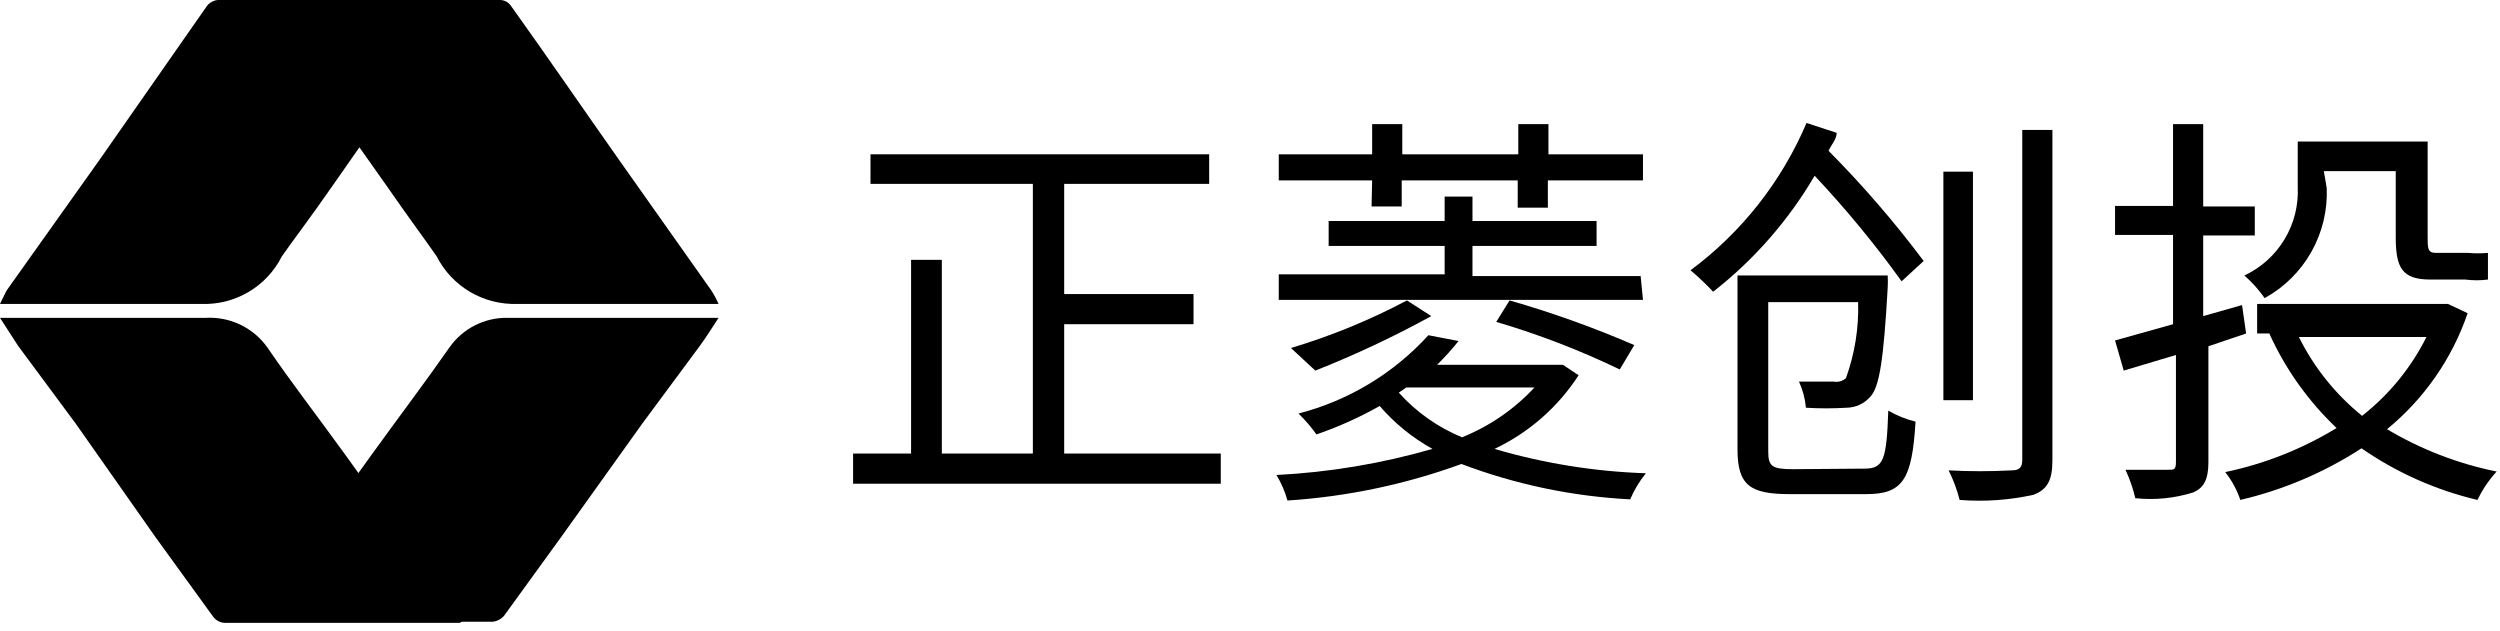
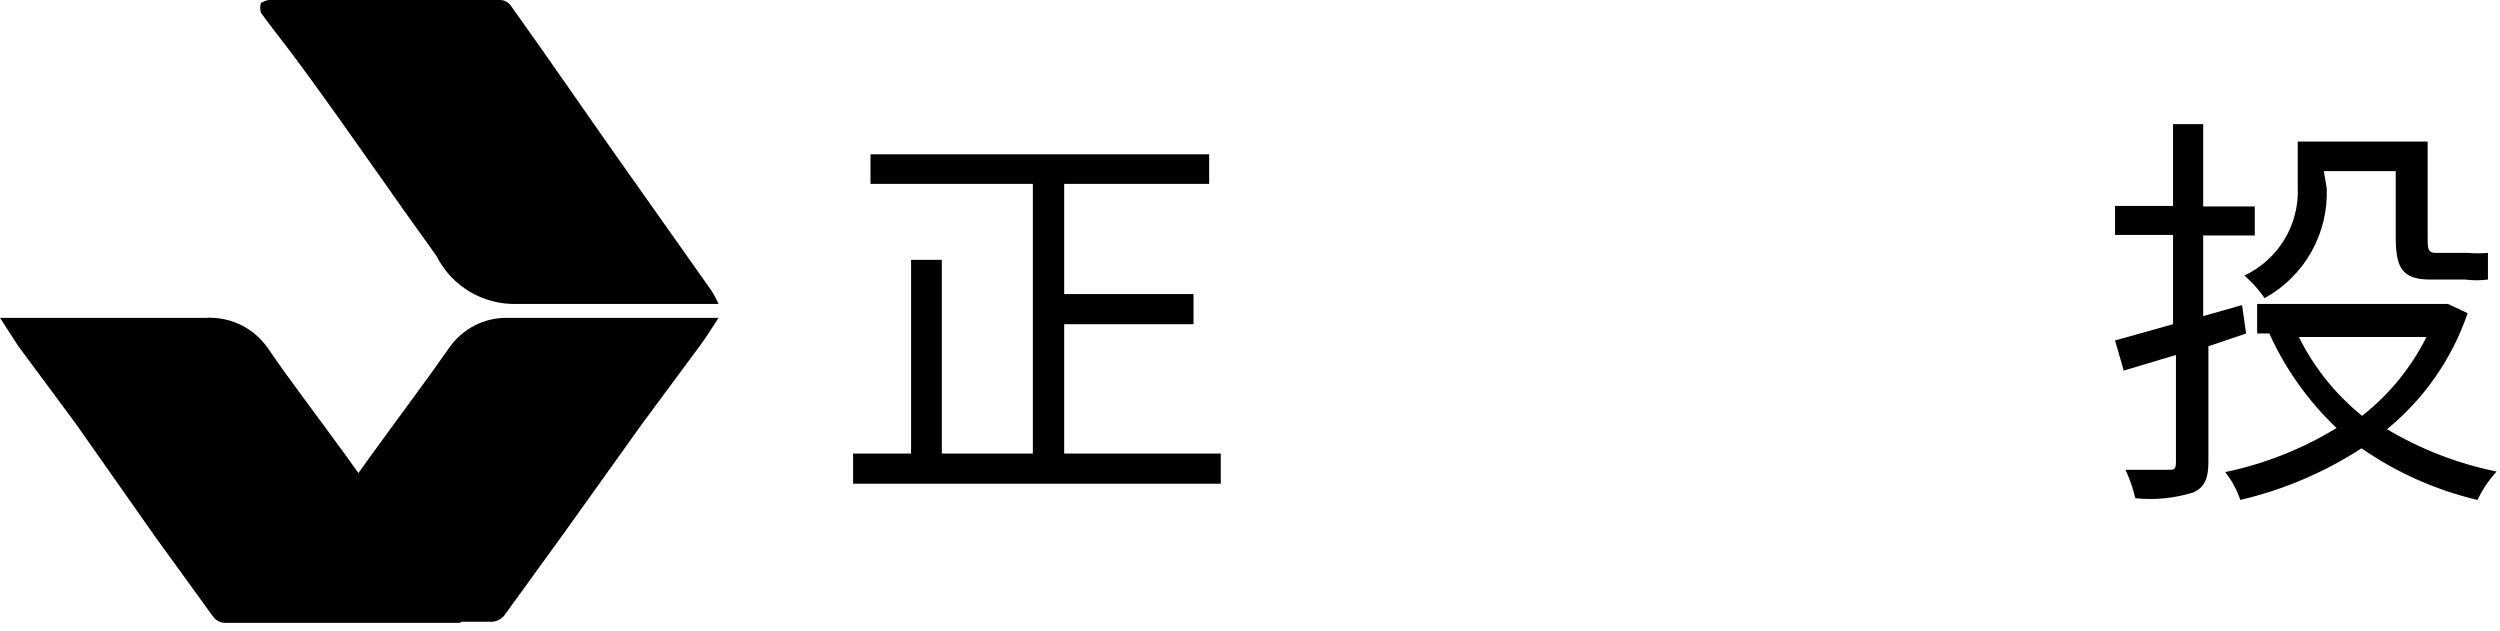
<svg xmlns="http://www.w3.org/2000/svg" width="111" height="28" viewBox="0 0 111 28" fill="none">
  <g id="Group 19">
    <path id="Vector" d="M54.202 20.137V21.477H37.877V20.137H40.452V11.537H41.817V20.137H45.859V8.164H38.65V6.851H53.687V8.164H47.25V13.056H52.992V14.395H47.25V20.137H54.202Z" fill="black" />
-     <path id="Vector_2" d="M70.09 16.661C69.174 18.077 67.881 19.21 66.356 19.931C68.542 20.574 70.8 20.937 73.077 21.013C72.791 21.364 72.557 21.754 72.381 22.171C69.817 22.041 67.289 21.511 64.888 20.601C62.404 21.506 59.803 22.053 57.164 22.223C57.054 21.824 56.889 21.443 56.674 21.09C59.02 20.971 61.344 20.582 63.601 19.931C62.713 19.44 61.92 18.795 61.258 18.026C60.363 18.532 59.423 18.954 58.451 19.288C58.213 18.955 57.946 18.645 57.653 18.361C59.873 17.788 61.878 16.58 63.421 14.884L64.76 15.142C64.463 15.512 64.145 15.865 63.807 16.198H69.137H69.394L70.09 16.661ZM72.948 13.314H56.777V12.181H64.142V10.919H58.992V9.812H64.142V8.73H65.378V9.812H70.888V10.919H65.378V12.258H72.845L72.948 13.314ZM60.923 8.009H56.777V6.851H60.923V5.512H62.262V6.851H67.412V5.512H68.751V6.851H72.948V8.009H68.725V9.22H67.386V8.009H62.236V9.168H60.897L60.923 8.009ZM57.318 15.451C59.1 14.918 60.825 14.211 62.468 13.339L63.549 14.035C61.885 14.949 60.165 15.757 58.4 16.455L57.318 15.451ZM62.107 17.434C62.882 18.297 63.842 18.974 64.914 19.416C66.137 18.924 67.236 18.168 68.133 17.202H62.442L62.107 17.434ZM71.918 16.404C70.15 15.552 68.316 14.845 66.433 14.292L67.026 13.339C68.912 13.88 70.761 14.542 72.562 15.322L71.918 16.404Z" fill="black" />
-     <path id="Vector_3" d="M81.548 5.898C81.548 6.181 81.317 6.413 81.188 6.696C82.707 8.227 84.118 9.862 85.411 11.588L84.432 12.489C83.249 10.845 81.958 9.279 80.57 7.803C79.406 9.789 77.877 11.536 76.064 12.953C75.748 12.616 75.412 12.298 75.059 12C77.327 10.317 79.105 8.059 80.209 5.46L81.548 5.898ZM82.784 20.807C83.634 20.807 83.763 20.42 83.84 18.232C84.218 18.452 84.626 18.616 85.05 18.721C84.896 21.296 84.484 21.939 82.861 21.939H79.463C77.712 21.939 77.145 21.553 77.145 19.957V12.232H83.814C83.824 12.412 83.824 12.593 83.814 12.773C83.634 15.94 83.454 17.176 83.042 17.614C82.91 17.765 82.748 17.887 82.566 17.972C82.384 18.056 82.187 18.101 81.986 18.103C81.386 18.14 80.784 18.14 80.183 18.103C80.148 17.702 80.043 17.31 79.875 16.944C80.518 16.944 81.162 16.944 81.419 16.944C81.515 16.961 81.614 16.956 81.708 16.929C81.801 16.902 81.888 16.855 81.96 16.79C82.352 15.709 82.535 14.565 82.501 13.416H78.51V20.034C78.51 20.704 78.664 20.832 79.617 20.832L82.784 20.807ZM87.599 17.768H86.286V7.623H87.599V17.768ZM91.127 5.769V20.446C91.127 21.373 90.87 21.734 90.303 21.965C89.222 22.206 88.111 22.284 87.007 22.197C86.893 21.743 86.729 21.302 86.518 20.884C87.453 20.934 88.39 20.934 89.325 20.884C89.659 20.884 89.788 20.755 89.788 20.42V5.769H91.127Z" fill="black" />
    <path id="Vector_4" d="M98.053 15.374V20.523C98.053 21.296 97.847 21.657 97.384 21.863C96.552 22.124 95.676 22.212 94.809 22.12C94.706 21.686 94.559 21.263 94.371 20.858H96.277C96.534 20.858 96.612 20.858 96.612 20.498V15.76L94.294 16.455L93.908 15.116L96.483 14.395V10.43H93.908V9.142H96.483V5.512H97.822V9.168H100.113V10.456H97.822V14.035L99.547 13.545L99.727 14.807L98.053 15.374ZM109.563 13.906C108.874 15.923 107.634 17.706 105.984 19.056C107.488 19.954 109.134 20.589 110.851 20.936C110.507 21.312 110.22 21.737 110.001 22.197C108.157 21.762 106.41 20.985 104.851 19.905C103.203 20.975 101.383 21.75 99.47 22.197C99.32 21.75 99.093 21.331 98.8 20.961C100.548 20.596 102.22 19.934 103.744 19.004C102.486 17.812 101.472 16.386 100.757 14.807H100.937H100.217V13.494H108.43H108.688L109.563 13.906ZM103.306 8.344C103.348 9.335 103.112 10.318 102.625 11.182C102.138 12.047 101.42 12.758 100.551 13.236C100.292 12.867 99.99 12.529 99.65 12.232C100.392 11.885 101.013 11.325 101.435 10.623C101.857 9.922 102.06 9.11 102.019 8.293V6.284H107.787V10.507C107.787 11.022 107.787 11.228 108.147 11.228H109.563C109.863 11.254 110.165 11.254 110.465 11.228C110.465 11.588 110.465 12.103 110.465 12.412C110.131 12.455 109.794 12.455 109.46 12.412H107.916C106.654 12.412 106.371 11.898 106.371 10.533V7.597H103.178L103.306 8.344ZM102.07 14.962C102.742 16.318 103.7 17.513 104.877 18.463C106.077 17.522 107.054 16.326 107.735 14.962H102.07Z" fill="black" />
    <path id="Vector_5" d="M20.522 27.579L19.544 26.137C18.153 24.154 16.763 22.171 15.347 20.214C13.931 18.257 12.978 17.047 11.87 15.425C11.563 14.994 11.152 14.647 10.675 14.418C10.197 14.188 9.67 14.083 9.141 14.112H0L0.798 15.348L3.373 18.824L6.901 23.845L9.476 27.398C9.535 27.473 9.61 27.534 9.694 27.578C9.778 27.622 9.87 27.649 9.965 27.656H20.419L20.522 27.579Z" fill="black" />
-     <path id="Vector_6" d="M0 13.494H1.004C3.579 13.494 6.154 13.494 8.935 13.494C9.671 13.523 10.4 13.339 11.035 12.964C11.67 12.59 12.183 12.041 12.514 11.382C12.978 10.713 13.827 9.605 14.806 8.189C16.222 6.155 17.638 4.147 19.132 2.164L20.316 0.567C20.363 0.425 20.363 0.272 20.316 0.13C20.316 0.13 20.084 0.001 19.956 0.001H9.656C9.474 0.022 9.307 0.115 9.193 0.258L4.429 7.082L0.309 12.876C0.232 13.004 0.154 13.185 0 13.494Z" fill="black" />
    <path id="Vector_7" d="M11.304 27.579C11.639 27.064 11.948 26.6 12.283 26.137C13.673 24.154 15.063 22.172 16.48 20.215C17.896 18.258 18.823 17.047 19.956 15.425C20.245 15.013 20.631 14.678 21.08 14.449C21.529 14.22 22.027 14.104 22.531 14.112H31.904C31.62 14.55 31.363 14.962 31.079 15.348L28.505 18.824L24.951 23.794L22.376 27.347C22.25 27.49 22.076 27.582 21.887 27.605H11.407L11.304 27.579Z" fill="black" />
    <path id="Vector_8" d="M31.903 13.494H30.925C28.35 13.494 25.62 13.494 22.968 13.494C22.233 13.519 21.505 13.334 20.87 12.96C20.236 12.586 19.722 12.039 19.389 11.382C18.926 10.713 18.102 9.605 17.123 8.189C15.681 6.155 14.291 4.147 12.797 2.164C12.385 1.623 11.973 1.108 11.587 0.567C11.54 0.425 11.54 0.272 11.587 0.13C11.587 0.13 11.819 0.001 11.947 0.001H22.247C22.335 0.009 22.419 0.036 22.495 0.08C22.571 0.125 22.636 0.186 22.685 0.258C24.307 2.524 25.878 4.816 27.474 7.082L31.569 12.876C31.698 13.071 31.81 13.278 31.903 13.494Z" fill="black" />
  </g>
</svg>